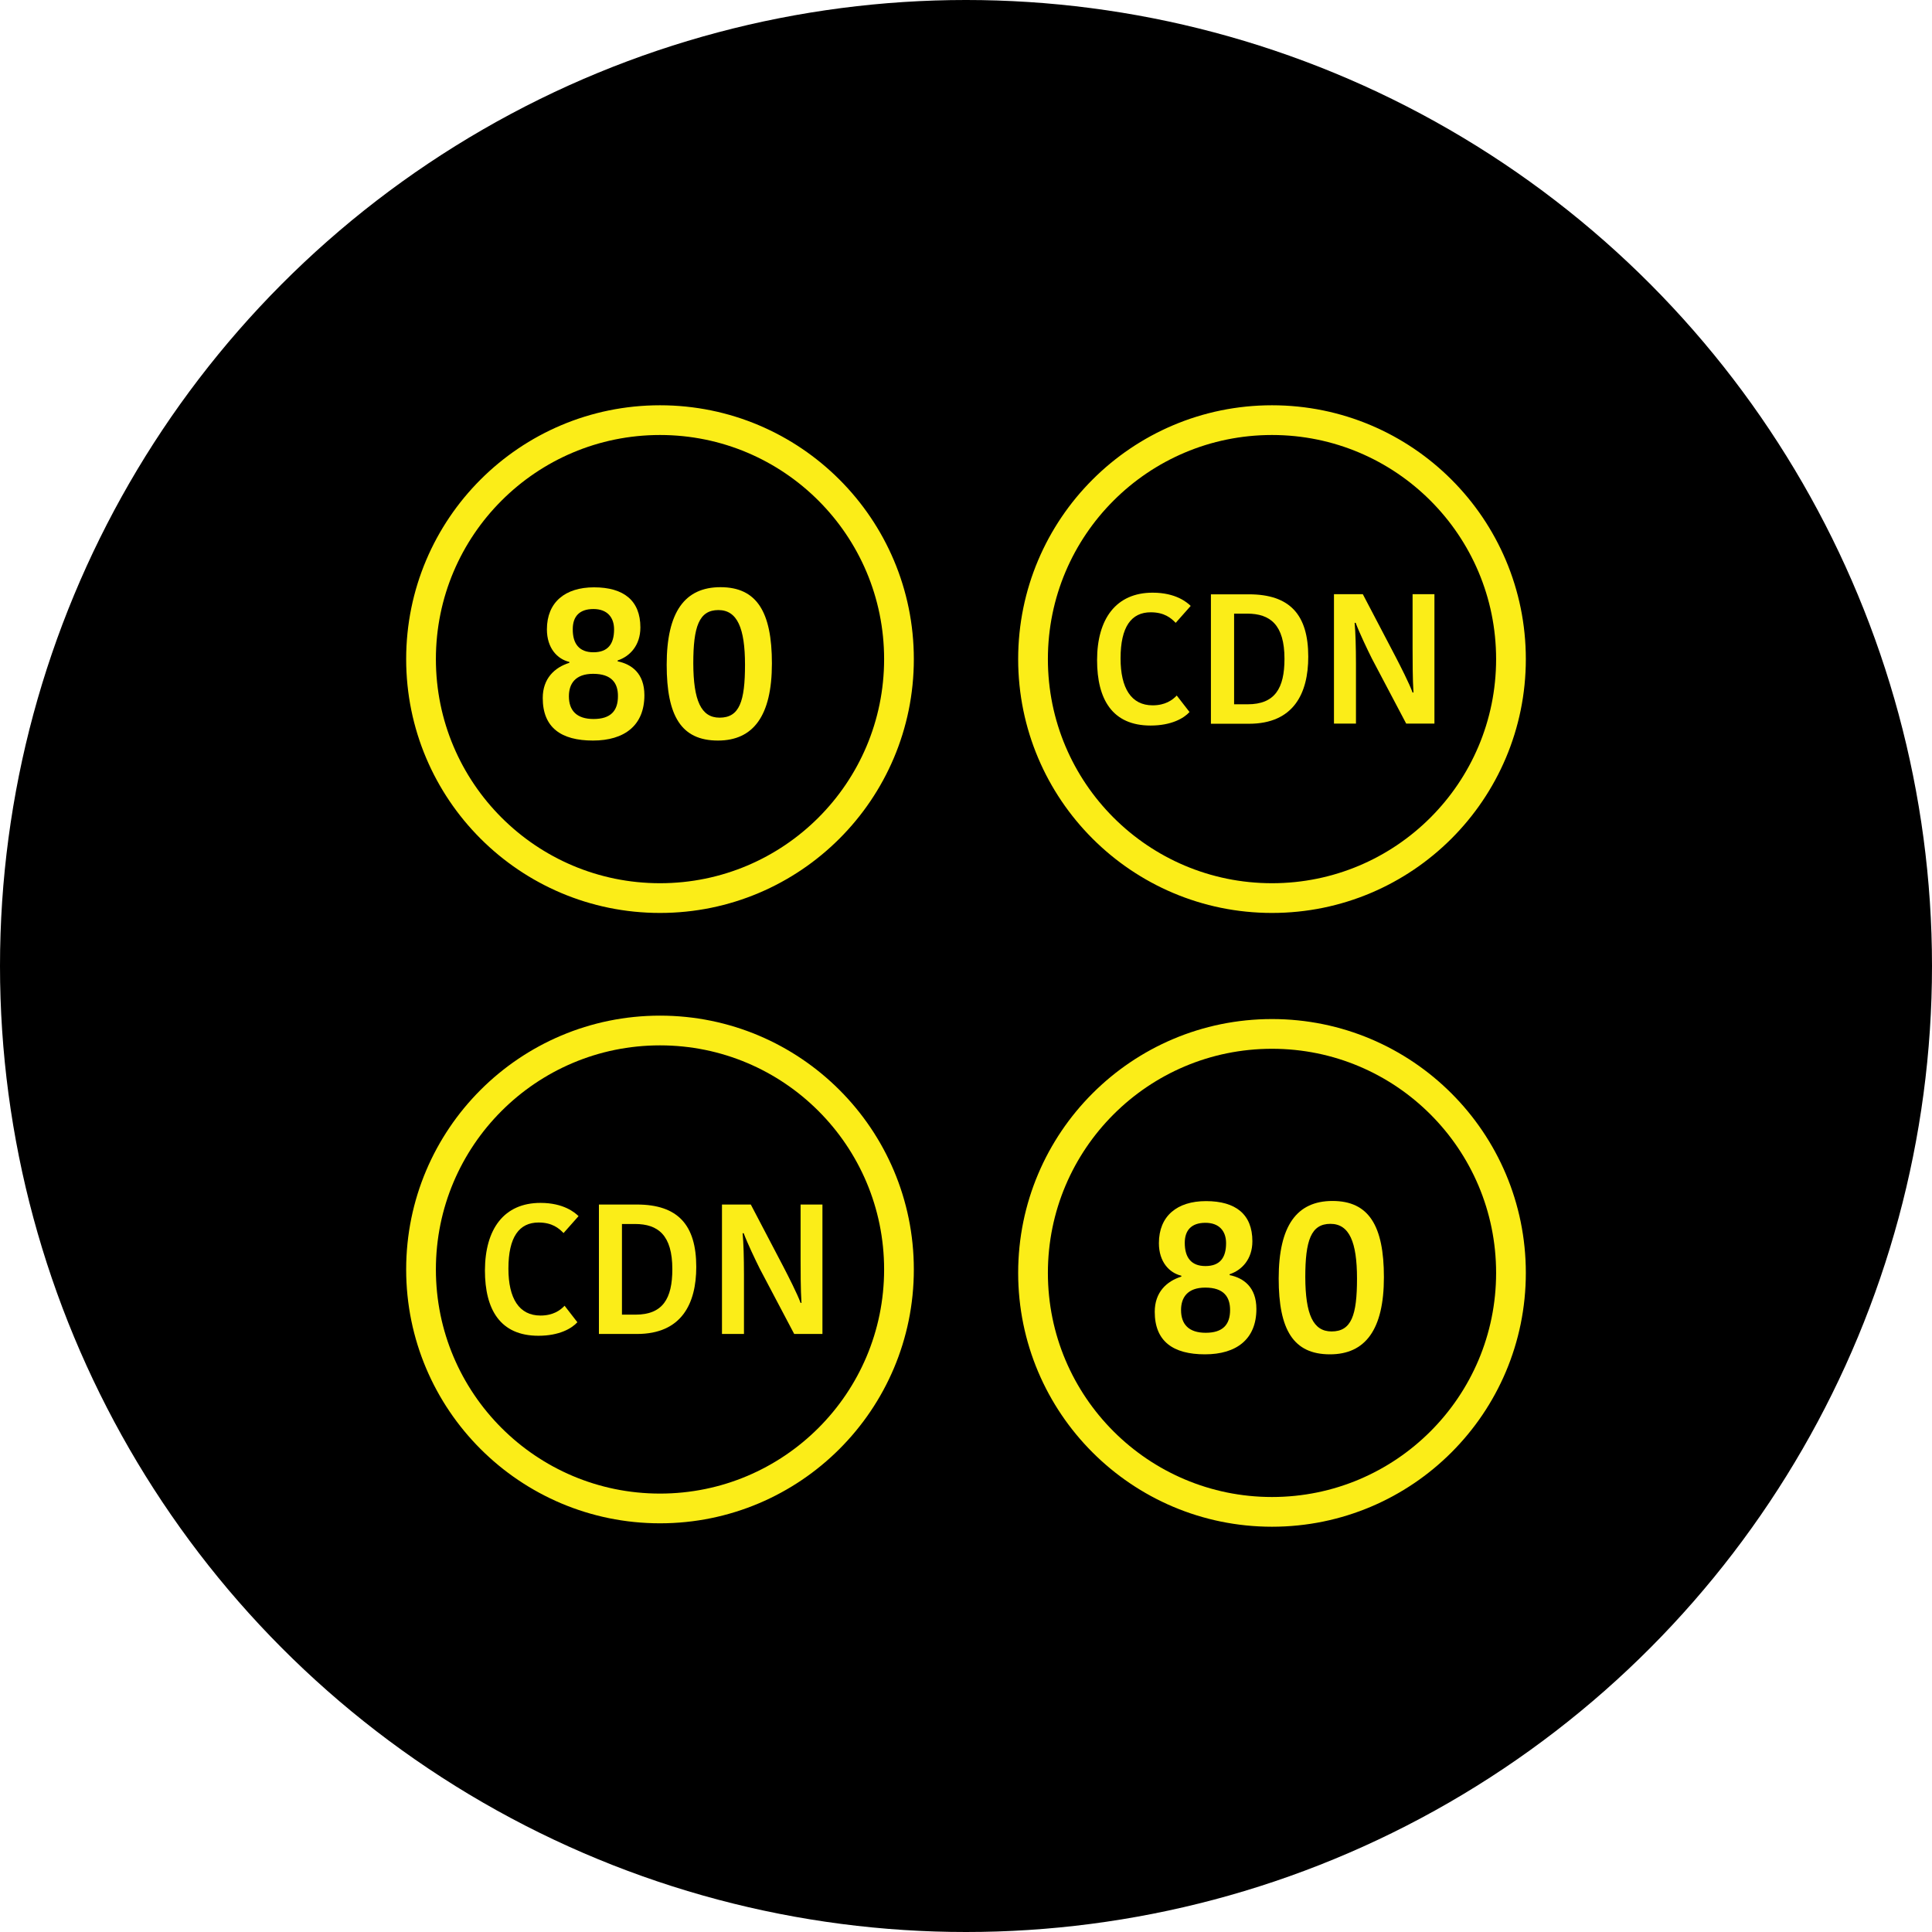
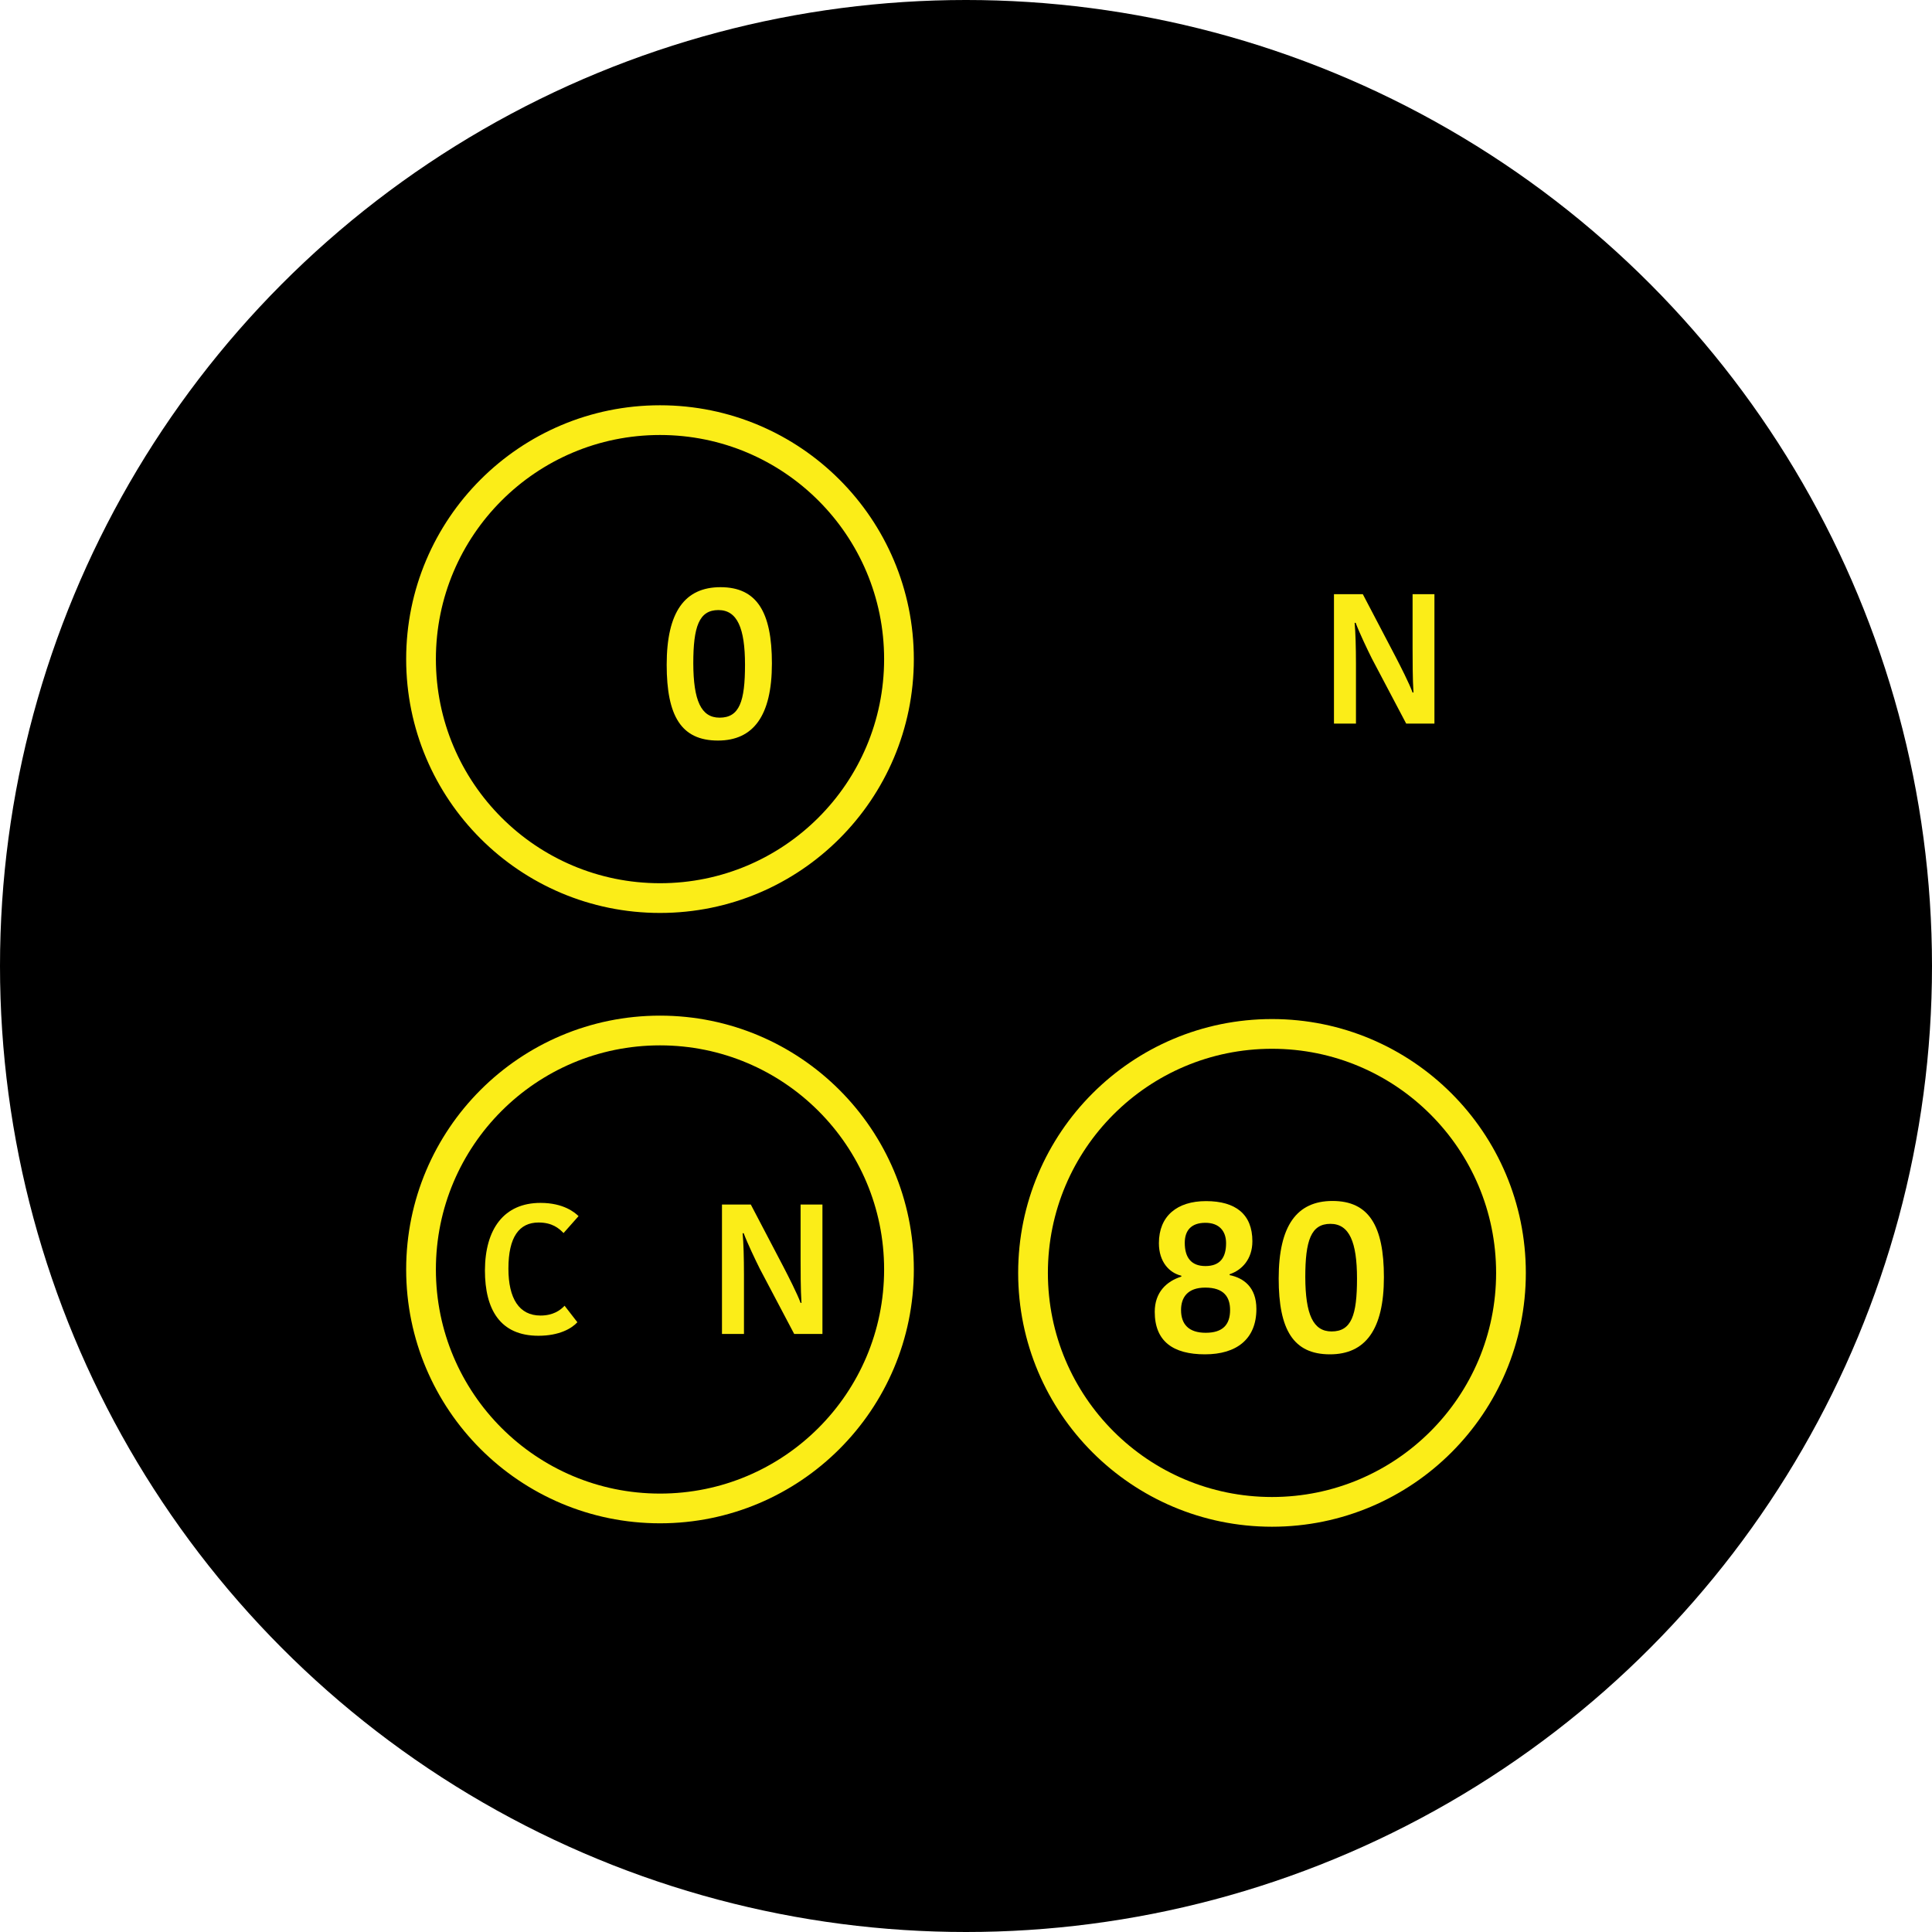
<svg xmlns="http://www.w3.org/2000/svg" version="1.1" id="Layer_1" x="0px" y="0px" viewBox="0 0 130 130" style="enable-background:new 0 0 130 130;" xml:space="preserve">
  <style type="text/css">
	.st0{fill:none;stroke:#FBED18;stroke-width:2;stroke-miterlimit:10;}
	.st1{fill:#FBED18;}
</style>
  <circle cx="65" cy="65" r="65" />
  <g>
    <circle class="st0" cx="44.41" cy="44.35" r="16.08" />
    <g>
-       <path class="st1" d="M39.9,49.83c-2.14,0-3.38-0.87-3.38-2.86c0-1.32,0.8-2.06,1.79-2.37v-0.06c-0.81-0.19-1.51-0.93-1.51-2.19    c0-1.83,1.23-2.83,3.17-2.83c2,0,3.12,0.89,3.12,2.7c0,1.21-0.71,1.95-1.53,2.22v0.06c0.93,0.19,1.8,0.8,1.8,2.28    C43.36,48.81,42.02,49.83,39.9,49.83z M39.91,45.34c-1.21,0-1.63,0.68-1.63,1.51c0,0.96,0.52,1.53,1.66,1.53    c1.15,0,1.64-0.55,1.64-1.53C41.59,45.97,41.16,45.34,39.91,45.34z M39.93,43.89c0.97,0,1.39-0.55,1.39-1.54    c0-0.81-0.46-1.37-1.39-1.37c-0.96,0-1.39,0.52-1.39,1.35C38.53,43.31,38.97,43.89,39.93,43.89z" />
      <path class="st1" d="M44.86,44.73c0-3.57,1.23-5.22,3.62-5.22c2.44,0,3.46,1.66,3.46,5.13c0,3.54-1.26,5.19-3.63,5.19    C45.84,49.83,44.86,48.18,44.86,44.73z M48.42,48.29c1.34,0,1.71-1.1,1.71-3.56c0-2.46-0.52-3.68-1.79-3.68    c-1.31,0-1.69,1.13-1.69,3.59C46.66,47.13,47.17,48.29,48.42,48.29z" />
    </g>
    <circle class="st0" cx="85.59" cy="85.65" r="16.08" />
    <g>
      <path class="st1" d="M81.08,91.13c-2.14,0-3.38-0.87-3.38-2.86c0-1.32,0.8-2.06,1.79-2.37v-0.06c-0.81-0.19-1.51-0.93-1.51-2.19    c0-1.83,1.23-2.83,3.17-2.83c2,0,3.12,0.89,3.12,2.7c0,1.21-0.71,1.95-1.53,2.22v0.06c0.93,0.19,1.8,0.8,1.8,2.28    C84.54,90.11,83.2,91.13,81.08,91.13z M81.1,86.64c-1.21,0-1.63,0.68-1.63,1.51c0,0.96,0.52,1.53,1.66,1.53    c1.15,0,1.64-0.55,1.64-1.53C82.77,87.27,82.35,86.64,81.1,86.64z M81.11,85.19c0.97,0,1.39-0.55,1.39-1.54    c0-0.81-0.46-1.37-1.39-1.37c-0.96,0-1.39,0.52-1.39,1.35C79.72,84.61,80.15,85.19,81.11,85.19z" />
      <path class="st1" d="M86.04,86.03c0-3.57,1.23-5.22,3.62-5.22c2.44,0,3.46,1.66,3.46,5.13c0,3.54-1.26,5.19-3.63,5.19    C87.03,91.13,86.04,89.48,86.04,86.03z M89.6,89.59c1.34,0,1.71-1.1,1.71-3.56c0-2.46-0.52-3.68-1.79-3.68    c-1.31,0-1.69,1.13-1.69,3.59C87.84,88.43,88.35,89.59,89.6,89.59z" />
    </g>
    <g>
-       <circle class="st0" cx="85.59" cy="44.35" r="16.08" />
      <g>
-         <path class="st1" d="M77.56,39.88c1.56,0,2.31,0.65,2.56,0.89l-1.01,1.14c-0.31-0.32-0.76-0.71-1.68-0.71     c-1.3,0-2.03,0.97-2.03,3.1c0,2.01,0.72,3.16,2.16,3.16c0.84,0,1.33-0.35,1.62-0.66l0.86,1.11c-0.38,0.42-1.22,0.91-2.62,0.91     c-2.57,0-3.6-1.76-3.6-4.4C73.82,41.64,75.1,39.88,77.56,39.88z" />
-         <path class="st1" d="M81.48,39.99h2.55c2.76,0,4,1.37,4,4.2c0,2.46-0.98,4.51-3.99,4.51h-2.56V39.99z M83.04,47.39h0.91     c1.83,0,2.48-1.07,2.48-3.06c0-2.29-0.96-3.04-2.51-3.04h-0.88V47.39z" />
        <path class="st1" d="M91.15,41.91c0.06,0.61,0.09,1.7,0.09,2.76v4.02h-1.48v-8.71h1.94l2.21,4.22c0.3,0.58,0.92,1.79,1.14,2.4     h0.06c-0.06-0.86-0.06-2.31-0.06-2.96v-3.66h1.47v8.71h-1.9l-2.31-4.38c-0.3-0.6-0.84-1.73-1.09-2.4H91.15z" />
      </g>
    </g>
    <g>
      <circle class="st0" cx="44.41" cy="85.42" r="16.08" />
      <g>
        <path class="st1" d="M36.37,80.94c1.56,0,2.31,0.65,2.56,0.89l-1.01,1.14c-0.31-0.32-0.76-0.71-1.68-0.71     c-1.3,0-2.03,0.97-2.03,3.1c0,2.01,0.72,3.16,2.16,3.16c0.84,0,1.33-0.35,1.62-0.66l0.86,1.11c-0.38,0.42-1.22,0.91-2.62,0.91     c-2.57,0-3.6-1.76-3.6-4.4C32.64,82.7,33.91,80.94,36.37,80.94z" />
-         <path class="st1" d="M40.3,81.05h2.55c2.76,0,4,1.37,4,4.2c0,2.46-0.98,4.51-3.99,4.51H40.3V81.05z M41.85,88.46h0.91     c1.83,0,2.48-1.07,2.48-3.06c0-2.29-0.96-3.04-2.51-3.04h-0.88V88.46z" />
        <path class="st1" d="M49.97,82.98c0.06,0.61,0.09,1.7,0.09,2.76v4.02h-1.48v-8.71h1.94l2.21,4.22c0.3,0.58,0.92,1.79,1.14,2.4     h0.06c-0.06-0.86-0.06-2.31-0.06-2.96v-3.66h1.47v8.71h-1.9l-2.31-4.38c-0.3-0.6-0.84-1.73-1.09-2.4H49.97z" />
      </g>
    </g>
  </g>
</svg>